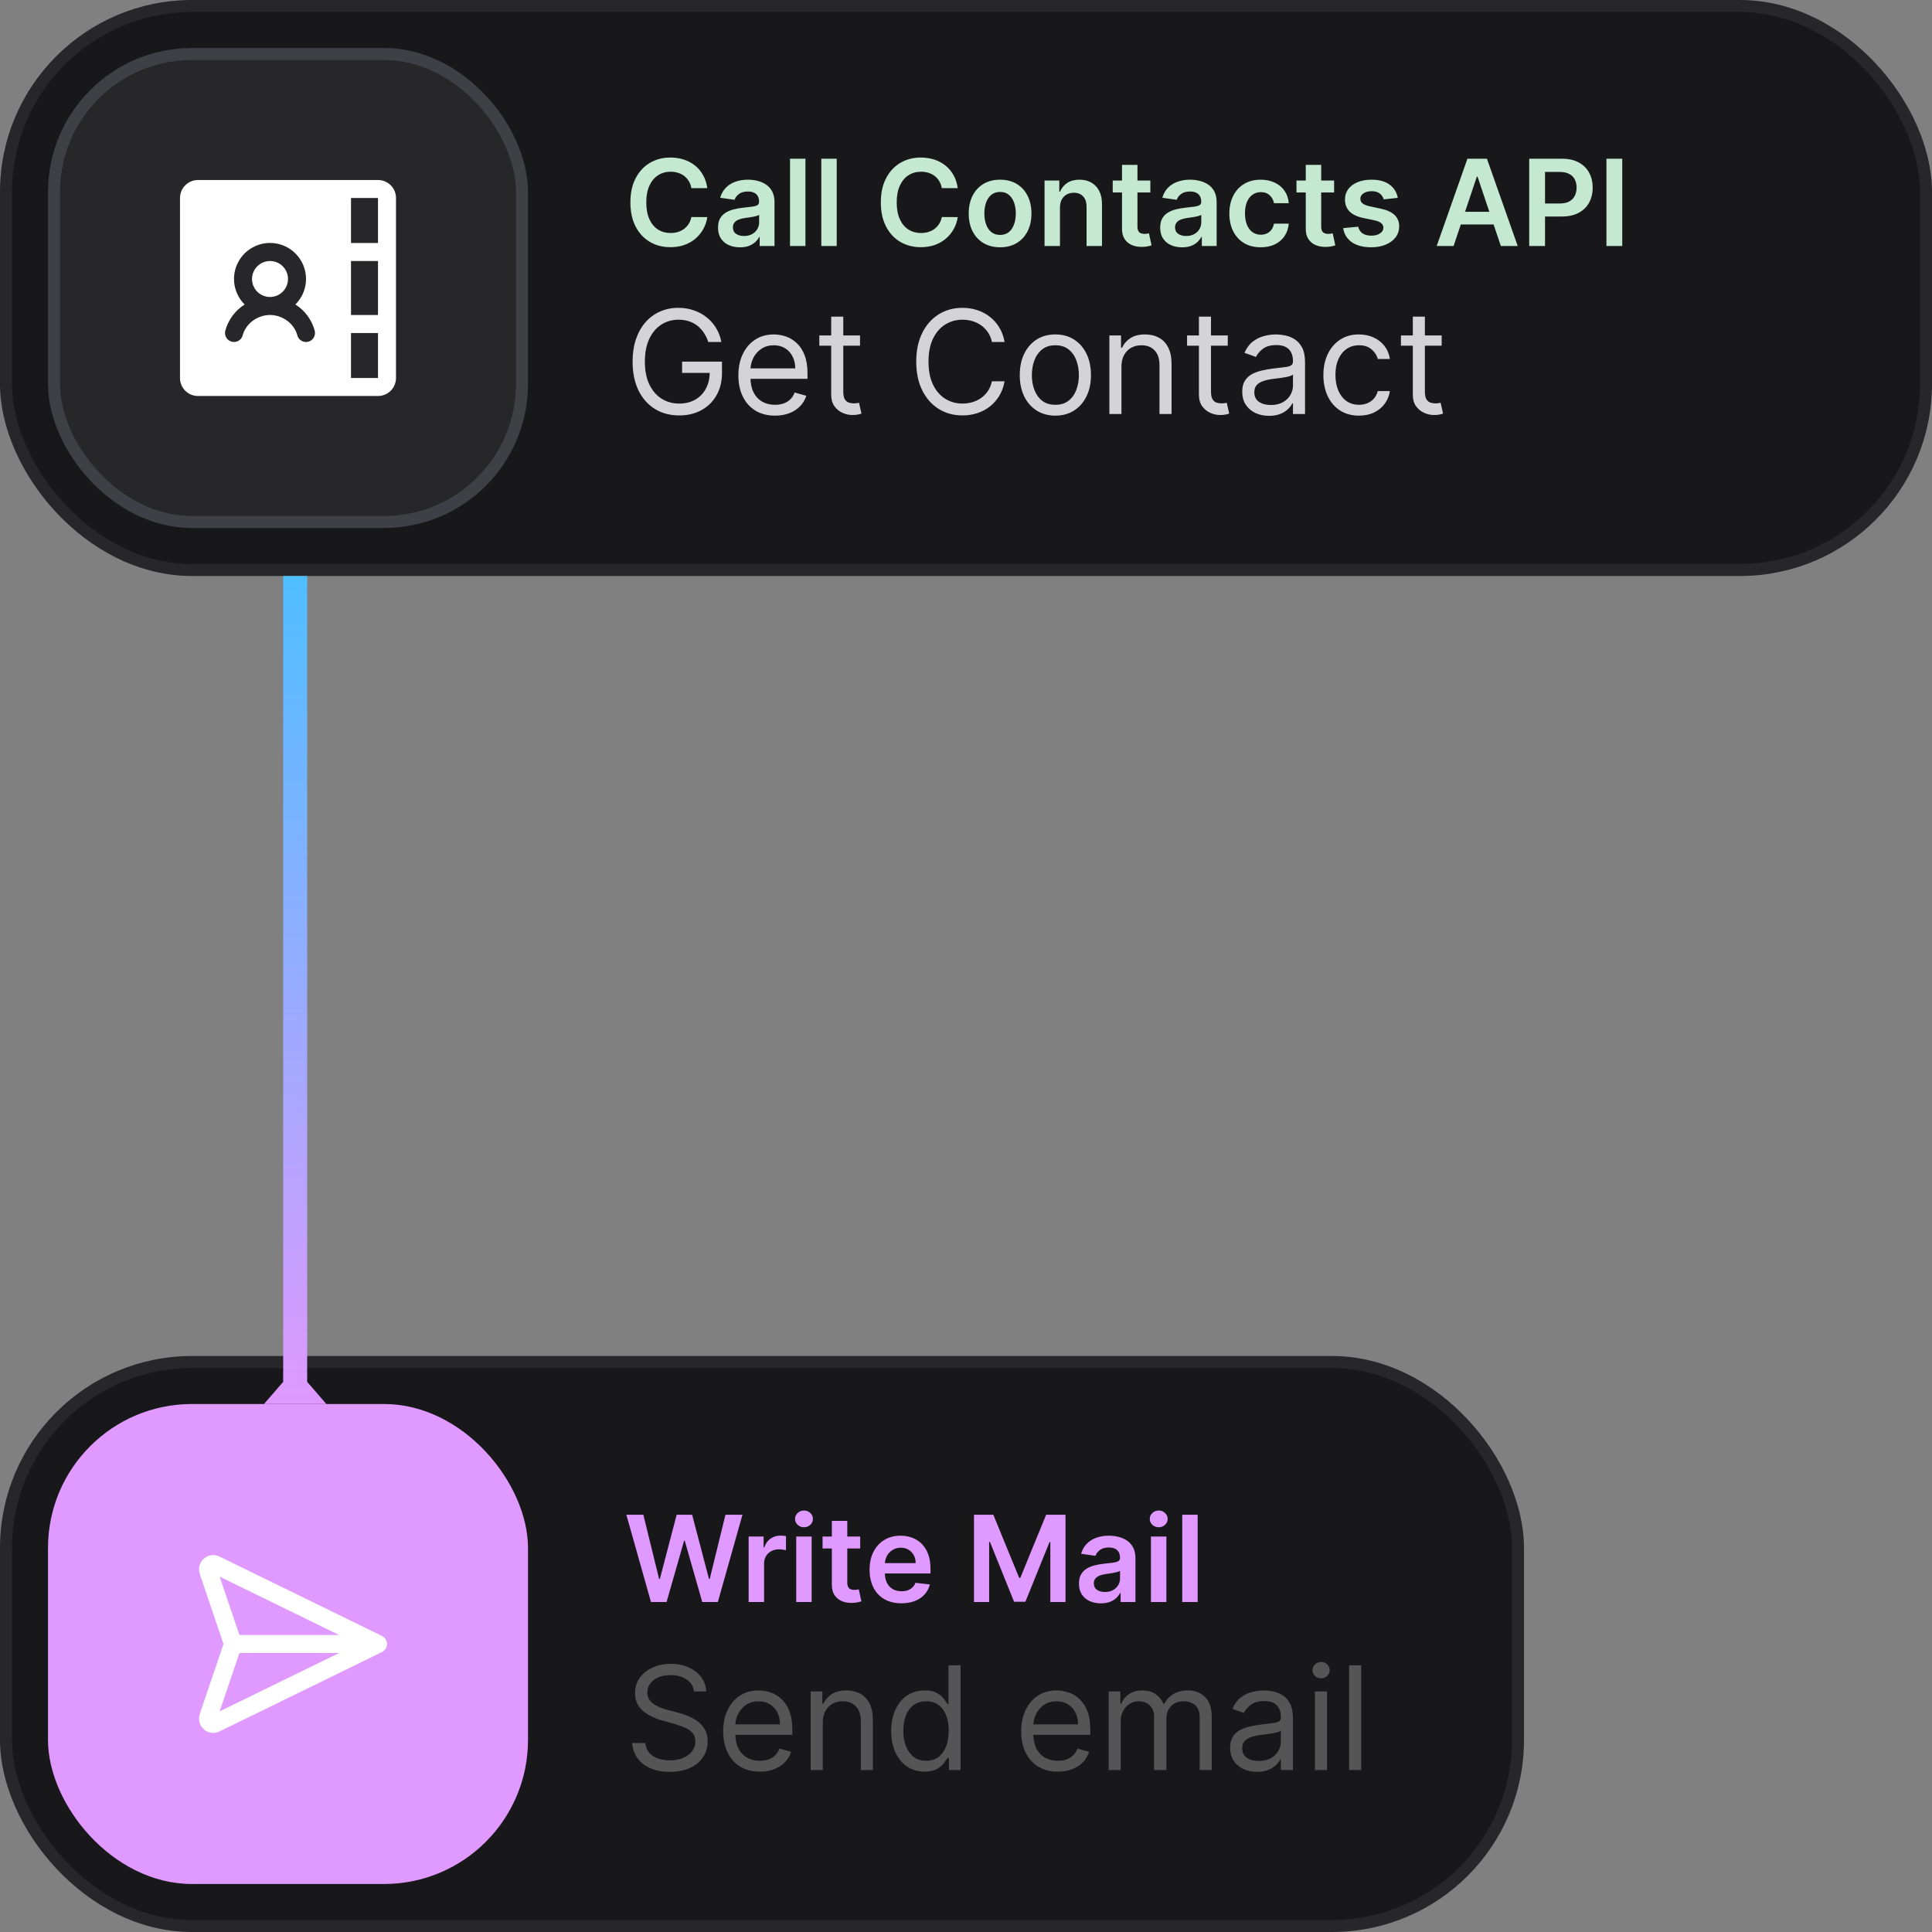
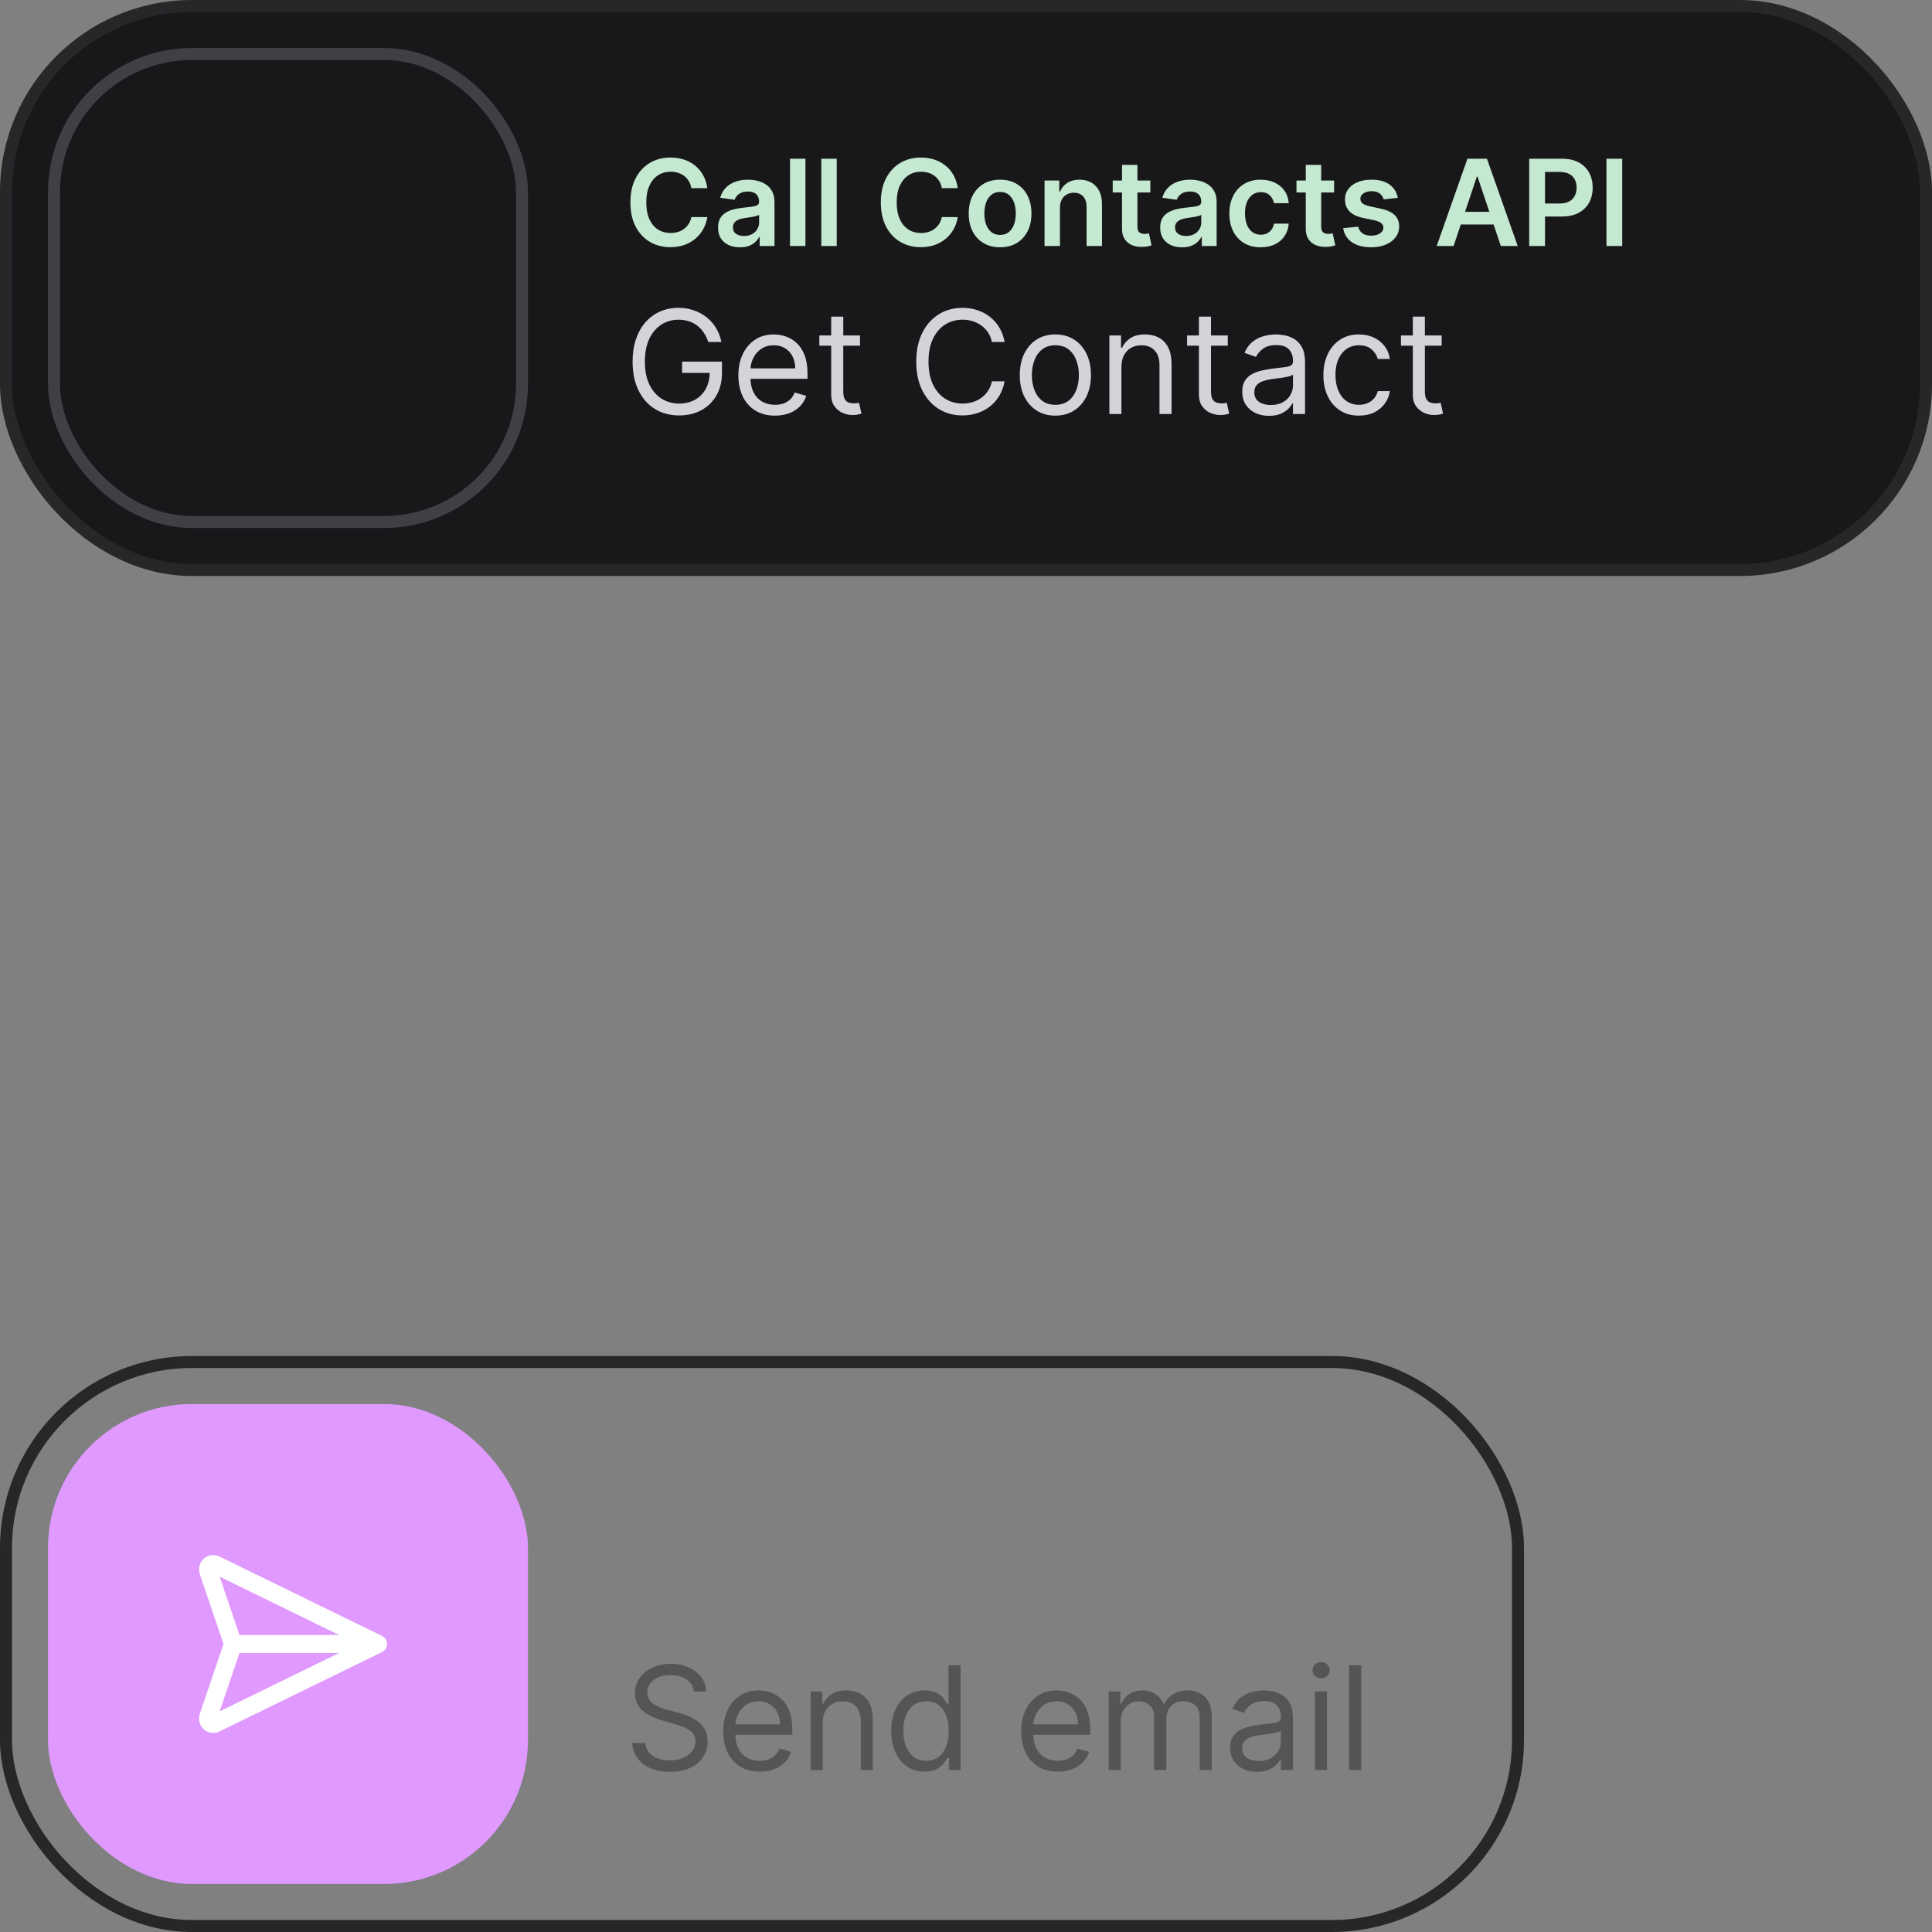
<svg xmlns="http://www.w3.org/2000/svg" width="161" height="161" viewBox="0 0 161 161" fill="none">
  <rect x="0" y="0" width="161" height="161" fill="#808080" stroke="none" />
  <rect x="0.5" y="0.5" width="160" height="47" rx="15.5" fill="#18181B" />
  <rect x="0.5" y="0.5" width="160" height="47" rx="15.5" stroke="#27272A" />
-   <rect x="4.5" y="4.5" width="39" height="39" rx="11.5" fill="#27272A" />
  <rect x="4.5" y="4.5" width="39" height="39" rx="11.5" stroke="#3F3F46" />
  <g clip-path="url(#clip0_11_78)">
-     <path d="M31.5 15H16.5C16.102 15 15.721 15.158 15.439 15.439C15.158 15.721 15 16.102 15 16.5V31.5C15 31.898 15.158 32.279 15.439 32.561C15.721 32.842 16.102 33 16.5 33H31.5C31.898 33 32.279 32.842 32.561 32.561C32.842 32.279 33 31.898 33 31.5V16.5C33 16.102 32.842 15.721 32.561 15.439C32.279 15.158 31.898 15 31.5 15ZM29.25 16.5H31.5V20.25H29.25V16.5ZM29.25 21.75H31.5V26.25H29.25V21.75ZM25.688 28.477C25.592 28.501 25.493 28.507 25.395 28.493C25.298 28.479 25.204 28.446 25.119 28.396C25.034 28.346 24.96 28.279 24.901 28.2C24.842 28.122 24.799 28.032 24.774 27.937C24.528 26.975 23.55 26.249 22.501 26.249C21.452 26.249 20.475 26.975 20.227 27.937C20.203 28.032 20.16 28.122 20.1 28.2C20.041 28.279 19.967 28.345 19.882 28.395C19.797 28.445 19.703 28.478 19.606 28.492C19.508 28.506 19.409 28.5 19.313 28.476C19.218 28.451 19.128 28.408 19.05 28.349C18.971 28.289 18.905 28.215 18.855 28.13C18.805 28.045 18.772 27.951 18.758 27.854C18.744 27.756 18.75 27.657 18.774 27.562C19.018 26.656 19.593 25.875 20.386 25.373C19.965 24.955 19.677 24.42 19.56 23.838C19.443 23.255 19.501 22.651 19.728 22.102C19.954 21.553 20.339 21.083 20.832 20.753C21.326 20.422 21.907 20.246 22.501 20.246C23.095 20.246 23.676 20.422 24.169 20.753C24.663 21.083 25.048 21.553 25.274 22.102C25.501 22.651 25.559 23.255 25.442 23.838C25.325 24.42 25.037 24.955 24.616 25.373C25.409 25.874 25.984 26.656 26.227 27.562C26.251 27.658 26.257 27.757 26.243 27.855C26.229 27.952 26.197 28.046 26.146 28.131C26.096 28.216 26.03 28.29 25.951 28.35C25.873 28.409 25.783 28.452 25.688 28.477ZM31.5 31.5H29.25V27.75H31.5V31.5ZM24 23.25C24 23.547 23.912 23.837 23.747 24.083C23.582 24.33 23.348 24.522 23.074 24.636C22.8 24.749 22.498 24.779 22.207 24.721C21.916 24.663 21.649 24.52 21.439 24.311C21.23 24.101 21.087 23.834 21.029 23.543C20.971 23.252 21.001 22.95 21.114 22.676C21.228 22.402 21.42 22.168 21.667 22.003C21.913 21.838 22.203 21.75 22.5 21.75C22.898 21.75 23.279 21.908 23.561 22.189C23.842 22.471 24 22.852 24 23.25Z" fill="white" />
-   </g>
+     </g>
  <path d="M58.943 15.681H57.614C57.577 15.463 57.507 15.27 57.405 15.102C57.303 14.932 57.176 14.787 57.025 14.669C56.873 14.551 56.7 14.462 56.506 14.403C56.315 14.341 56.108 14.31 55.885 14.31C55.49 14.31 55.139 14.41 54.834 14.609C54.528 14.805 54.289 15.094 54.117 15.475C53.944 15.854 53.857 16.317 53.857 16.864C53.857 17.42 53.944 17.889 54.117 18.27C54.292 18.649 54.531 18.935 54.834 19.129C55.139 19.321 55.488 19.417 55.881 19.417C56.099 19.417 56.303 19.389 56.492 19.332C56.684 19.273 56.856 19.186 57.007 19.072C57.161 18.959 57.29 18.819 57.394 18.653C57.501 18.488 57.574 18.298 57.614 18.085L58.943 18.092C58.893 18.438 58.785 18.762 58.619 19.065C58.456 19.368 58.242 19.636 57.977 19.868C57.711 20.098 57.401 20.277 57.046 20.408C56.691 20.535 56.297 20.599 55.864 20.599C55.224 20.599 54.654 20.451 54.152 20.155C53.65 19.86 53.255 19.432 52.966 18.874C52.677 18.315 52.533 17.645 52.533 16.864C52.533 16.08 52.678 15.41 52.969 14.854C53.261 14.295 53.657 13.868 54.159 13.572C54.661 13.276 55.229 13.128 55.864 13.128C56.269 13.128 56.645 13.185 56.993 13.298C57.341 13.412 57.651 13.579 57.923 13.799C58.196 14.017 58.419 14.284 58.594 14.602C58.772 14.916 58.888 15.276 58.943 15.681ZM61.662 20.61C61.316 20.61 61.005 20.549 60.728 20.425C60.453 20.3 60.235 20.115 60.074 19.871C59.916 19.628 59.837 19.327 59.837 18.97C59.837 18.662 59.893 18.407 60.007 18.206C60.121 18.005 60.276 17.844 60.472 17.723C60.669 17.602 60.89 17.511 61.136 17.45C61.385 17.386 61.642 17.34 61.907 17.311C62.226 17.278 62.486 17.248 62.684 17.222C62.883 17.194 63.028 17.151 63.118 17.095C63.21 17.035 63.256 16.944 63.256 16.821V16.8C63.256 16.532 63.177 16.325 63.018 16.178C62.86 16.032 62.631 15.958 62.333 15.958C62.018 15.958 61.768 16.027 61.584 16.164C61.401 16.301 61.278 16.463 61.214 16.651L60.014 16.48C60.109 16.149 60.265 15.872 60.483 15.649C60.701 15.424 60.967 15.256 61.282 15.145C61.597 15.031 61.945 14.974 62.326 14.974C62.589 14.974 62.85 15.005 63.111 15.067C63.371 15.128 63.609 15.23 63.824 15.372C64.04 15.512 64.213 15.702 64.343 15.944C64.475 16.185 64.542 16.487 64.542 16.849V20.5H63.306V19.751H63.263C63.185 19.902 63.075 20.044 62.933 20.177C62.793 20.307 62.617 20.412 62.404 20.493C62.193 20.571 61.946 20.61 61.662 20.61ZM61.996 19.666C62.254 19.666 62.477 19.615 62.667 19.513C62.856 19.409 63.002 19.271 63.103 19.101C63.208 18.93 63.26 18.745 63.26 18.543V17.901C63.219 17.934 63.151 17.965 63.054 17.993C62.959 18.021 62.853 18.046 62.734 18.067C62.616 18.089 62.499 18.108 62.383 18.124C62.267 18.141 62.166 18.155 62.081 18.167C61.889 18.193 61.717 18.236 61.566 18.295C61.414 18.354 61.295 18.437 61.207 18.543C61.12 18.648 61.076 18.782 61.076 18.948C61.076 19.185 61.162 19.364 61.335 19.484C61.508 19.605 61.728 19.666 61.996 19.666ZM67.12 13.227V20.5H65.834V13.227H67.12ZM69.727 13.227V20.5H68.442V13.227H69.727ZM79.812 15.681H78.484C78.446 15.463 78.376 15.27 78.274 15.102C78.172 14.932 78.046 14.787 77.894 14.669C77.743 14.551 77.57 14.462 77.376 14.403C77.184 14.341 76.977 14.31 76.754 14.31C76.359 14.31 76.008 14.41 75.703 14.609C75.397 14.805 75.158 15.094 74.986 15.475C74.813 15.854 74.726 16.317 74.726 16.864C74.726 17.42 74.813 17.889 74.986 18.27C75.161 18.649 75.4 18.935 75.703 19.129C76.008 19.321 76.358 19.417 76.751 19.417C76.968 19.417 77.172 19.389 77.361 19.332C77.553 19.273 77.725 19.186 77.876 19.072C78.03 18.959 78.159 18.819 78.263 18.653C78.37 18.488 78.443 18.298 78.484 18.085L79.812 18.092C79.762 18.438 79.654 18.762 79.489 19.065C79.325 19.368 79.111 19.636 78.846 19.868C78.581 20.098 78.27 20.277 77.915 20.408C77.56 20.535 77.166 20.599 76.733 20.599C76.094 20.599 75.523 20.451 75.021 20.155C74.519 19.86 74.124 19.432 73.835 18.874C73.546 18.315 73.402 17.645 73.402 16.864C73.402 16.08 73.547 15.41 73.839 14.854C74.13 14.295 74.526 13.868 75.028 13.572C75.53 13.276 76.098 13.128 76.733 13.128C77.138 13.128 77.514 13.185 77.862 13.298C78.21 13.412 78.52 13.579 78.792 13.799C79.065 14.017 79.288 14.284 79.464 14.602C79.641 14.916 79.757 15.276 79.812 15.681ZM83.341 20.607C82.808 20.607 82.346 20.489 81.956 20.255C81.565 20.021 81.262 19.693 81.046 19.271C80.834 18.85 80.727 18.358 80.727 17.794C80.727 17.231 80.834 16.737 81.046 16.313C81.262 15.889 81.565 15.56 81.956 15.326C82.346 15.092 82.808 14.974 83.341 14.974C83.873 14.974 84.335 15.092 84.725 15.326C85.116 15.56 85.418 15.889 85.631 16.313C85.847 16.737 85.954 17.231 85.954 17.794C85.954 18.358 85.847 18.85 85.631 19.271C85.418 19.693 85.116 20.021 84.725 20.255C84.335 20.489 83.873 20.607 83.341 20.607ZM83.348 19.577C83.636 19.577 83.878 19.497 84.072 19.339C84.266 19.178 84.411 18.962 84.505 18.692C84.602 18.423 84.651 18.122 84.651 17.791C84.651 17.457 84.602 17.155 84.505 16.885C84.411 16.613 84.266 16.396 84.072 16.235C83.878 16.074 83.636 15.994 83.348 15.994C83.052 15.994 82.805 16.074 82.609 16.235C82.415 16.396 82.269 16.613 82.172 16.885C82.078 17.155 82.03 17.457 82.03 17.791C82.03 18.122 82.078 18.423 82.172 18.692C82.269 18.962 82.415 19.178 82.609 19.339C82.805 19.497 83.052 19.577 83.348 19.577ZM88.331 17.304V20.5H87.045V15.046H88.274V15.972H88.338C88.463 15.667 88.663 15.424 88.938 15.244C89.215 15.064 89.557 14.974 89.964 14.974C90.341 14.974 90.669 15.055 90.948 15.216C91.23 15.377 91.448 15.61 91.601 15.915C91.758 16.221 91.835 16.591 91.832 17.027V20.5H90.547V17.226C90.547 16.861 90.452 16.576 90.263 16.37C90.076 16.164 89.816 16.061 89.485 16.061C89.26 16.061 89.06 16.111 88.885 16.21C88.712 16.307 88.576 16.448 88.476 16.633C88.379 16.817 88.331 17.041 88.331 17.304ZM95.863 15.046V16.04H92.727V15.046H95.863ZM93.501 13.739H94.787V18.859C94.787 19.032 94.813 19.165 94.865 19.257C94.919 19.347 94.99 19.409 95.078 19.442C95.165 19.475 95.263 19.491 95.369 19.491C95.45 19.491 95.523 19.486 95.589 19.474C95.658 19.462 95.71 19.451 95.746 19.442L95.962 20.447C95.894 20.47 95.795 20.496 95.667 20.525C95.542 20.553 95.388 20.57 95.206 20.575C94.884 20.584 94.594 20.535 94.336 20.429C94.078 20.32 93.873 20.152 93.721 19.925C93.572 19.697 93.499 19.413 93.501 19.072V13.739ZM98.507 20.61C98.162 20.61 97.85 20.549 97.573 20.425C97.299 20.3 97.081 20.115 96.92 19.871C96.761 19.628 96.682 19.327 96.682 18.97C96.682 18.662 96.739 18.407 96.853 18.206C96.966 18.005 97.121 17.844 97.318 17.723C97.514 17.602 97.736 17.511 97.982 17.45C98.231 17.386 98.487 17.34 98.752 17.311C99.072 17.278 99.331 17.248 99.53 17.222C99.729 17.194 99.874 17.151 99.963 17.095C100.056 17.035 100.102 16.944 100.102 16.821V16.8C100.102 16.532 100.023 16.325 99.864 16.178C99.705 16.032 99.477 15.958 99.179 15.958C98.864 15.958 98.614 16.027 98.429 16.164C98.247 16.301 98.124 16.463 98.06 16.651L96.86 16.48C96.954 16.149 97.111 15.872 97.329 15.649C97.546 15.424 97.813 15.256 98.127 15.145C98.442 15.031 98.79 14.974 99.171 14.974C99.434 14.974 99.696 15.005 99.956 15.067C100.217 15.128 100.455 15.23 100.67 15.372C100.886 15.512 101.058 15.702 101.189 15.944C101.321 16.185 101.387 16.487 101.387 16.849V20.5H100.152V19.751H100.109C100.031 19.902 99.921 20.044 99.779 20.177C99.639 20.307 99.463 20.412 99.25 20.493C99.039 20.571 98.791 20.61 98.507 20.61ZM98.841 19.666C99.099 19.666 99.323 19.615 99.512 19.513C99.702 19.409 99.847 19.271 99.949 19.101C100.053 18.93 100.105 18.745 100.105 18.543V17.901C100.065 17.934 99.997 17.965 99.9 17.993C99.805 18.021 99.698 18.046 99.58 18.067C99.462 18.089 99.344 18.108 99.228 18.124C99.112 18.141 99.012 18.155 98.927 18.167C98.735 18.193 98.563 18.236 98.412 18.295C98.26 18.354 98.141 18.437 98.053 18.543C97.965 18.648 97.921 18.782 97.921 18.948C97.921 19.185 98.008 19.364 98.181 19.484C98.354 19.605 98.574 19.666 98.841 19.666ZM105.059 20.607C104.515 20.607 104.047 20.487 103.657 20.248C103.268 20.009 102.969 19.678 102.758 19.257C102.55 18.833 102.446 18.346 102.446 17.794C102.446 17.24 102.552 16.751 102.765 16.327C102.978 15.901 103.279 15.57 103.667 15.333C104.058 15.094 104.52 14.974 105.052 14.974C105.495 14.974 105.887 15.056 106.228 15.22C106.571 15.38 106.844 15.609 107.048 15.905C107.252 16.198 107.368 16.542 107.396 16.935H106.167C106.118 16.672 105.999 16.453 105.812 16.278C105.627 16.1 105.38 16.011 105.07 16.011C104.807 16.011 104.576 16.082 104.377 16.224C104.179 16.364 104.024 16.565 103.912 16.828C103.803 17.091 103.749 17.406 103.749 17.773C103.749 18.144 103.803 18.464 103.912 18.732C104.021 18.997 104.174 19.201 104.37 19.346C104.569 19.488 104.802 19.559 105.07 19.559C105.259 19.559 105.429 19.523 105.578 19.452C105.729 19.379 105.856 19.274 105.958 19.136C106.06 18.999 106.129 18.832 106.167 18.636H107.396C107.365 19.021 107.252 19.364 107.055 19.662C106.859 19.958 106.591 20.19 106.252 20.358C105.914 20.524 105.516 20.607 105.059 20.607ZM111.175 15.046V16.04H108.04V15.046H111.175ZM108.814 13.739H110.099V18.859C110.099 19.032 110.125 19.165 110.177 19.257C110.232 19.347 110.303 19.409 110.39 19.442C110.478 19.475 110.575 19.491 110.682 19.491C110.762 19.491 110.836 19.486 110.902 19.474C110.97 19.462 111.023 19.451 111.058 19.442L111.275 20.447C111.206 20.47 111.108 20.496 110.98 20.525C110.854 20.553 110.701 20.57 110.518 20.575C110.196 20.584 109.906 20.535 109.648 20.429C109.39 20.32 109.185 20.152 109.034 19.925C108.885 19.697 108.811 19.413 108.814 19.072V13.739ZM116.483 16.487L115.311 16.615C115.278 16.497 115.22 16.385 115.137 16.281C115.057 16.177 114.948 16.093 114.811 16.029C114.673 15.965 114.505 15.933 114.306 15.933C114.039 15.933 113.814 15.991 113.632 16.107C113.452 16.223 113.363 16.374 113.365 16.558C113.363 16.717 113.421 16.846 113.539 16.945C113.66 17.045 113.859 17.126 114.136 17.19L115.066 17.389C115.583 17.5 115.966 17.677 116.217 17.918C116.47 18.16 116.598 18.476 116.6 18.866C116.598 19.21 116.498 19.513 116.299 19.776C116.102 20.036 115.829 20.24 115.478 20.386C115.128 20.533 114.725 20.607 114.271 20.607C113.603 20.607 113.066 20.467 112.659 20.188C112.252 19.906 112.009 19.514 111.931 19.012L113.184 18.891C113.241 19.137 113.362 19.323 113.547 19.449C113.731 19.574 113.971 19.637 114.267 19.637C114.573 19.637 114.818 19.574 115.002 19.449C115.19 19.323 115.283 19.168 115.283 18.984C115.283 18.827 115.223 18.698 115.102 18.597C114.984 18.495 114.799 18.417 114.548 18.362L113.618 18.167C113.094 18.058 112.707 17.875 112.456 17.616C112.205 17.356 112.081 17.027 112.083 16.629C112.081 16.293 112.172 16.002 112.357 15.756C112.544 15.507 112.803 15.315 113.135 15.18C113.468 15.043 113.853 14.974 114.289 14.974C114.928 14.974 115.431 15.111 115.798 15.383C116.167 15.655 116.396 16.023 116.483 16.487ZM121.132 20.5L119.725 20.5L122.286 13.227H123.912L126.476 20.5H125.07L123.127 14.719H123.071L121.132 20.5ZM121.178 17.648H125.013V18.707H121.178V17.648ZM127.434 20.5V13.227L130.161 13.227C130.72 13.227 131.189 13.331 131.568 13.54C131.949 13.748 132.236 14.035 132.431 14.399C132.627 14.761 132.725 15.173 132.725 15.635C132.725 16.101 132.627 16.516 132.431 16.878C132.234 17.24 131.944 17.525 131.561 17.734C131.177 17.94 130.705 18.043 130.144 18.043L128.336 18.043V16.959L129.966 16.959C130.293 16.959 130.56 16.903 130.769 16.789C130.977 16.675 131.131 16.519 131.23 16.32C131.332 16.121 131.383 15.893 131.383 15.635C131.383 15.377 131.332 15.15 131.23 14.953C131.131 14.757 130.976 14.604 130.765 14.495C130.557 14.384 130.288 14.328 129.959 14.328L128.752 14.328V20.5L127.434 20.5ZM135.187 13.227V20.5H133.87V13.227L135.187 13.227Z" fill="#C4E8D0" />
  <path d="M59.023 28.5C58.929 28.213 58.805 27.956 58.652 27.729C58.501 27.499 58.321 27.303 58.111 27.141C57.903 26.979 57.668 26.855 57.403 26.77C57.139 26.685 56.849 26.642 56.534 26.642C56.017 26.642 55.547 26.776 55.124 27.043C54.7 27.31 54.364 27.703 54.114 28.223C53.864 28.743 53.739 29.381 53.739 30.136C53.739 30.892 53.865 31.53 54.118 32.05C54.371 32.57 54.713 32.963 55.145 33.23C55.577 33.497 56.062 33.631 56.602 33.631C57.102 33.631 57.543 33.524 57.923 33.311C58.307 33.095 58.605 32.791 58.818 32.399C59.034 32.004 59.142 31.54 59.142 31.006L59.466 31.074H56.841V30.136H60.165V31.074C60.165 31.793 60.011 32.418 59.705 32.949C59.401 33.48 58.98 33.892 58.443 34.185C57.909 34.474 57.295 34.619 56.602 34.619C55.83 34.619 55.151 34.438 54.565 34.074C53.983 33.71 53.528 33.193 53.202 32.523C52.878 31.852 52.716 31.057 52.716 30.136C52.716 29.446 52.808 28.825 52.993 28.274C53.18 27.72 53.445 27.249 53.785 26.859C54.126 26.47 54.53 26.172 54.996 25.965C55.462 25.757 55.974 25.653 56.534 25.653C56.994 25.653 57.423 25.723 57.821 25.862C58.222 25.999 58.578 26.193 58.891 26.446C59.206 26.696 59.469 26.996 59.679 27.345C59.889 27.692 60.034 28.077 60.114 28.5H59.023ZM64.583 34.636C63.952 34.636 63.408 34.497 62.951 34.219C62.496 33.938 62.145 33.545 61.898 33.043C61.654 32.537 61.532 31.949 61.532 31.278C61.532 30.608 61.654 30.017 61.898 29.506C62.145 28.991 62.489 28.591 62.929 28.304C63.373 28.014 63.89 27.869 64.481 27.869C64.821 27.869 65.158 27.926 65.49 28.04C65.823 28.153 66.125 28.338 66.398 28.594C66.671 28.847 66.888 29.182 67.05 29.599C67.212 30.017 67.293 30.531 67.293 31.142V31.568L62.248 31.568V30.699L66.27 30.699C66.27 30.329 66.196 30 66.049 29.71C65.904 29.421 65.696 29.192 65.427 29.024C65.159 28.857 64.844 28.773 64.481 28.773C64.08 28.773 63.733 28.872 63.441 29.071C63.151 29.267 62.928 29.523 62.772 29.838C62.615 30.153 62.537 30.491 62.537 30.852V31.432C62.537 31.926 62.623 32.345 62.793 32.689C62.966 33.03 63.206 33.29 63.513 33.469C63.82 33.645 64.177 33.733 64.583 33.733C64.847 33.733 65.086 33.696 65.299 33.622C65.515 33.545 65.701 33.432 65.857 33.281C66.013 33.128 66.134 32.938 66.219 32.71L67.191 32.983C67.088 33.312 66.916 33.602 66.675 33.852C66.434 34.099 66.135 34.293 65.78 34.432C65.425 34.568 65.026 34.636 64.583 34.636ZM71.669 27.954V28.807H68.277V27.954H71.669ZM69.266 26.386H70.272V32.625C70.272 32.909 70.313 33.122 70.395 33.264C70.481 33.403 70.588 33.497 70.719 33.545C70.853 33.591 70.993 33.614 71.141 33.614C71.252 33.614 71.343 33.608 71.414 33.597C71.485 33.582 71.541 33.571 71.584 33.562L71.789 34.466C71.721 34.492 71.625 34.517 71.503 34.543C71.381 34.571 71.226 34.585 71.039 34.585C70.755 34.585 70.476 34.524 70.204 34.402C69.934 34.28 69.709 34.094 69.53 33.844C69.354 33.594 69.266 33.278 69.266 32.898V26.386ZM83.716 28.5H82.659C82.597 28.196 82.488 27.929 82.331 27.699C82.178 27.469 81.99 27.276 81.769 27.119C81.55 26.96 81.307 26.841 81.04 26.761C80.773 26.682 80.495 26.642 80.205 26.642C79.677 26.642 79.198 26.776 78.769 27.043C78.343 27.31 78.003 27.703 77.75 28.223C77.5 28.743 77.375 29.381 77.375 30.136C77.375 30.892 77.5 31.53 77.75 32.05C78.003 32.57 78.343 32.963 78.769 33.23C79.198 33.497 79.677 33.631 80.205 33.631C80.495 33.631 80.773 33.591 81.04 33.511C81.307 33.432 81.55 33.314 81.769 33.158C81.99 32.999 82.178 32.804 82.331 32.574C82.488 32.341 82.597 32.074 82.659 31.773H83.716C83.637 32.219 83.492 32.618 83.282 32.97C83.071 33.322 82.81 33.622 82.498 33.869C82.185 34.114 81.834 34.3 81.445 34.428C81.059 34.555 80.645 34.619 80.205 34.619C79.461 34.619 78.799 34.438 78.219 34.074C77.64 33.71 77.184 33.193 76.851 32.523C76.519 31.852 76.353 31.057 76.353 30.136C76.353 29.216 76.519 28.421 76.851 27.75C77.184 27.079 77.64 26.562 78.219 26.199C78.799 25.835 79.461 25.653 80.205 25.653C80.645 25.653 81.059 25.717 81.445 25.845C81.834 25.973 82.185 26.16 82.498 26.408C82.81 26.652 83.071 26.95 83.282 27.303C83.492 27.652 83.637 28.051 83.716 28.5ZM87.947 34.636C87.356 34.636 86.837 34.496 86.391 34.215C85.948 33.933 85.602 33.54 85.352 33.034C85.104 32.528 84.981 31.938 84.981 31.261C84.981 30.579 85.104 29.984 85.352 29.476C85.602 28.967 85.948 28.572 86.391 28.291C86.837 28.01 87.356 27.869 87.947 27.869C88.538 27.869 89.055 28.01 89.498 28.291C89.944 28.572 90.29 28.967 90.538 29.476C90.788 29.984 90.913 30.579 90.913 31.261C90.913 31.938 90.788 32.528 90.538 33.034C90.29 33.54 89.944 33.933 89.498 34.215C89.055 34.496 88.538 34.636 87.947 34.636ZM87.947 33.733C88.396 33.733 88.765 33.618 89.055 33.388C89.344 33.158 89.559 32.855 89.698 32.48C89.837 32.105 89.907 31.699 89.907 31.261C89.907 30.824 89.837 30.416 89.698 30.038C89.559 29.66 89.344 29.355 89.055 29.122C88.765 28.889 88.396 28.773 87.947 28.773C87.498 28.773 87.129 28.889 86.839 29.122C86.549 29.355 86.335 29.66 86.195 30.038C86.056 30.416 85.987 30.824 85.987 31.261C85.987 31.699 86.056 32.105 86.195 32.48C86.335 32.855 86.549 33.158 86.839 33.388C87.129 33.618 87.498 33.733 87.947 33.733ZM93.454 30.562V34.5H92.448V27.954H93.419V28.977H93.505C93.658 28.645 93.891 28.378 94.204 28.176C94.516 27.972 94.919 27.869 95.414 27.869C95.857 27.869 96.245 27.96 96.577 28.142C96.909 28.321 97.168 28.594 97.353 28.96C97.537 29.324 97.63 29.784 97.63 30.341V34.5H96.624V30.409C96.624 29.895 96.49 29.494 96.223 29.207C95.956 28.918 95.59 28.773 95.124 28.773C94.803 28.773 94.516 28.842 94.263 28.982C94.013 29.121 93.816 29.324 93.671 29.591C93.526 29.858 93.454 30.182 93.454 30.562ZM102.314 27.954V28.807L98.922 28.807V27.954L102.314 27.954ZM99.91 26.386H100.916V32.625C100.916 32.909 100.957 33.122 101.04 33.264C101.125 33.403 101.233 33.497 101.364 33.545C101.497 33.591 101.638 33.614 101.786 33.614C101.896 33.614 101.987 33.608 102.058 33.597C102.129 33.582 102.186 33.571 102.229 33.562L102.433 34.466C102.365 34.492 102.27 34.517 102.148 34.543C102.026 34.571 101.871 34.585 101.683 34.585C101.399 34.585 101.121 34.524 100.848 34.402C100.578 34.28 100.354 34.094 100.175 33.844C99.999 33.594 99.91 33.278 99.91 32.898V26.386ZM105.753 34.653C105.338 34.653 104.962 34.575 104.624 34.419C104.286 34.26 104.017 34.031 103.818 33.733C103.619 33.432 103.52 33.068 103.52 32.642C103.52 32.267 103.594 31.963 103.741 31.73C103.889 31.494 104.087 31.31 104.334 31.176C104.581 31.043 104.854 30.943 105.152 30.878C105.453 30.81 105.756 30.756 106.06 30.716C106.457 30.665 106.78 30.626 107.027 30.601C107.277 30.572 107.459 30.526 107.572 30.46C107.689 30.395 107.747 30.281 107.747 30.119V30.085C107.747 29.665 107.632 29.338 107.402 29.105C107.175 28.872 106.83 28.756 106.366 28.756C105.886 28.756 105.51 28.861 105.237 29.071C104.964 29.281 104.773 29.506 104.662 29.744L103.707 29.403C103.878 29.006 104.105 28.696 104.389 28.474C104.676 28.25 104.989 28.094 105.327 28.006C105.668 27.915 106.003 27.869 106.332 27.869C106.543 27.869 106.784 27.895 107.057 27.946C107.332 27.994 107.598 28.095 107.854 28.249C108.112 28.402 108.327 28.634 108.497 28.943C108.668 29.253 108.753 29.668 108.753 30.188V34.5H107.747V33.614H107.696C107.628 33.756 107.514 33.908 107.355 34.07C107.196 34.231 106.984 34.369 106.72 34.483C106.456 34.597 106.134 34.653 105.753 34.653ZM105.906 33.75C106.304 33.75 106.639 33.672 106.912 33.516C107.188 33.359 107.395 33.158 107.534 32.91C107.676 32.663 107.747 32.403 107.747 32.131V31.21C107.705 31.261 107.611 31.308 107.466 31.351C107.324 31.391 107.159 31.426 106.972 31.457C106.787 31.486 106.607 31.511 106.43 31.534C106.257 31.554 106.116 31.571 106.009 31.585C105.747 31.619 105.503 31.675 105.276 31.751C105.051 31.825 104.869 31.938 104.73 32.088C104.594 32.236 104.526 32.438 104.526 32.693C104.526 33.043 104.655 33.307 104.913 33.486C105.175 33.662 105.506 33.75 105.906 33.75ZM113.248 34.636C112.634 34.636 112.105 34.492 111.662 34.202C111.219 33.912 110.878 33.513 110.64 33.004C110.401 32.496 110.282 31.915 110.282 31.261C110.282 30.597 110.404 30.01 110.648 29.501C110.895 28.99 111.239 28.591 111.679 28.304C112.123 28.014 112.64 27.869 113.23 27.869C113.691 27.869 114.105 27.954 114.475 28.125C114.844 28.296 115.147 28.534 115.382 28.841C115.618 29.148 115.765 29.506 115.821 29.915H114.816C114.739 29.616 114.569 29.352 114.304 29.122C114.043 28.889 113.691 28.773 113.248 28.773C112.855 28.773 112.512 28.875 112.216 29.079C111.924 29.281 111.695 29.567 111.53 29.936C111.368 30.303 111.287 30.733 111.287 31.227C111.287 31.733 111.367 32.173 111.526 32.548C111.688 32.923 111.915 33.215 112.208 33.422C112.503 33.629 112.85 33.733 113.248 33.733C113.509 33.733 113.746 33.688 113.959 33.597C114.172 33.506 114.353 33.375 114.5 33.205C114.648 33.034 114.753 32.83 114.816 32.591H115.821C115.765 32.977 115.624 33.325 115.4 33.635C115.178 33.942 114.884 34.186 114.517 34.368C114.154 34.547 113.73 34.636 113.248 34.636ZM120.138 27.954V28.807L116.746 28.807V27.954L120.138 27.954ZM117.735 26.386L118.74 26.386V32.625C118.74 32.909 118.782 33.122 118.864 33.264C118.949 33.403 119.057 33.497 119.188 33.545C119.321 33.591 119.462 33.614 119.61 33.614C119.721 33.614 119.811 33.608 119.882 33.597C119.953 33.582 120.01 33.571 120.053 33.562L120.257 34.466C120.189 34.492 120.094 34.517 119.972 34.543C119.85 34.571 119.695 34.585 119.507 34.585C119.223 34.585 118.945 34.524 118.672 34.402C118.402 34.28 118.178 34.094 117.999 33.844C117.823 33.594 117.735 33.278 117.735 32.898V26.386Z" fill="#D4D4D8" />
-   <rect x="0.5" y="113.5" width="126" height="47" rx="15.5" fill="#18181B" />
  <rect x="0.5" y="113.5" width="126" height="47" rx="15.5" stroke="#27272A" />
  <rect x="4" y="117" width="40" height="40" rx="12" fill="#DF99FF" />
  <path d="M31.5 137L17.915 130.362C17.838 130.332 17.753 130.326 17.672 130.344C17.591 130.363 17.517 130.405 17.46 130.465C17.401 130.527 17.361 130.604 17.343 130.688C17.326 130.771 17.331 130.858 17.36 130.938L19.417 137M31.5 137L17.915 143.638C17.838 143.668 17.753 143.674 17.672 143.656C17.591 143.637 17.517 143.595 17.46 143.535C17.401 143.473 17.361 143.396 17.343 143.312C17.326 143.229 17.331 143.142 17.36 143.062L19.417 137M31.5 137H19.417" stroke="white" stroke-width="1.5" stroke-linecap="round" stroke-linejoin="round" />
-   <path d="M54.248 133.5L52.195 126.227H53.612L54.923 131.572H54.99L56.389 126.227H57.678L59.081 131.575H59.145L60.455 126.227H61.872L59.82 133.5H58.52L57.064 128.397H57.007L55.548 133.5H54.248ZM62.387 133.5V128.045H63.633V128.955H63.69C63.79 128.64 63.96 128.397 64.202 128.227C64.445 128.054 64.724 127.967 65.036 127.967C65.107 127.967 65.187 127.971 65.274 127.978C65.364 127.983 65.439 127.991 65.498 128.003V129.185C65.443 129.166 65.357 129.15 65.239 129.136C65.123 129.119 65.01 129.111 64.901 129.111C64.667 129.111 64.456 129.162 64.269 129.263C64.085 129.363 63.939 129.501 63.832 129.679C63.726 129.857 63.673 130.061 63.673 130.293V133.5H62.387ZM66.352 133.5V128.045H67.637V133.5H66.352ZM66.998 127.271C66.795 127.271 66.619 127.204 66.473 127.069C66.326 126.932 66.252 126.767 66.252 126.575C66.252 126.381 66.326 126.217 66.473 126.082C66.619 125.944 66.795 125.876 66.998 125.876C67.204 125.876 67.379 125.944 67.524 126.082C67.671 126.217 67.744 126.381 67.744 126.575C67.744 126.767 67.671 126.932 67.524 127.069C67.379 127.204 67.204 127.271 66.998 127.271ZM71.683 128.045V129.04H68.547V128.045H71.683ZM69.322 126.739H70.607V131.859C70.607 132.032 70.633 132.165 70.685 132.257C70.74 132.347 70.811 132.409 70.898 132.442C70.986 132.475 71.083 132.491 71.189 132.491C71.27 132.491 71.343 132.486 71.41 132.474C71.478 132.462 71.53 132.451 71.566 132.442L71.782 133.447C71.714 133.47 71.616 133.496 71.488 133.525C71.362 133.553 71.208 133.57 71.026 133.575C70.704 133.584 70.414 133.536 70.156 133.429C69.898 133.32 69.693 133.152 69.542 132.925C69.393 132.697 69.319 132.413 69.322 132.072V126.739ZM75.114 133.607C74.567 133.607 74.095 133.493 73.697 133.266C73.302 133.036 72.998 132.712 72.785 132.293C72.572 131.871 72.465 131.375 72.465 130.805C72.465 130.244 72.572 129.751 72.785 129.327C73 128.901 73.301 128.57 73.687 128.333C74.073 128.094 74.526 127.974 75.047 127.974C75.383 127.974 75.7 128.029 75.999 128.138C76.299 128.244 76.564 128.41 76.794 128.635C77.026 128.86 77.208 129.146 77.341 129.494C77.474 129.84 77.54 130.252 77.54 130.73V131.124H73.069V130.258H76.308C76.305 130.012 76.252 129.793 76.148 129.601C76.044 129.407 75.898 129.254 75.711 129.143C75.526 129.031 75.311 128.976 75.065 128.976C74.802 128.976 74.571 129.04 74.372 129.168C74.173 129.293 74.018 129.459 73.907 129.665C73.798 129.868 73.742 130.092 73.74 130.336V131.092C73.74 131.41 73.798 131.682 73.914 131.909C74.03 132.134 74.192 132.307 74.401 132.428C74.609 132.546 74.853 132.605 75.132 132.605C75.319 132.605 75.488 132.579 75.64 132.527C75.791 132.473 75.923 132.393 76.034 132.289C76.145 132.185 76.229 132.056 76.286 131.902L77.487 132.037C77.411 132.354 77.266 132.631 77.053 132.868C76.843 133.102 76.573 133.285 76.244 133.415C75.915 133.543 75.538 133.607 75.114 133.607ZM81.165 126.227L82.777 126.227L84.936 131.497H85.021L87.18 126.227H88.792V133.5H87.528V128.504H87.461L85.451 133.479H84.506L82.496 128.493H82.429V133.5H81.165V126.227ZM91.74 133.61C91.394 133.61 91.083 133.549 90.806 133.425C90.531 133.3 90.314 133.115 90.153 132.871C89.994 132.628 89.915 132.327 89.915 131.969C89.915 131.662 89.971 131.407 90.085 131.206C90.199 131.005 90.354 130.844 90.55 130.723C90.747 130.602 90.968 130.511 91.214 130.45C91.463 130.386 91.72 130.339 91.985 130.311C92.305 130.278 92.564 130.248 92.763 130.222C92.962 130.194 93.106 130.151 93.196 130.094C93.288 130.035 93.334 129.944 93.334 129.821V129.8C93.334 129.532 93.255 129.325 93.096 129.178C92.938 129.031 92.709 128.958 92.411 128.958C92.096 128.958 91.846 129.027 91.662 129.164C91.48 129.301 91.356 129.464 91.292 129.651L90.092 129.48C90.187 129.149 90.343 128.872 90.561 128.649C90.779 128.424 91.045 128.256 91.36 128.145C91.675 128.031 92.023 127.974 92.404 127.974C92.667 127.974 92.928 128.005 93.189 128.067C93.449 128.128 93.687 128.23 93.903 128.372C94.118 128.512 94.291 128.702 94.421 128.944C94.554 129.185 94.62 129.487 94.62 129.849V133.5H93.384V132.751H93.341C93.263 132.902 93.153 133.044 93.011 133.177C92.871 133.307 92.695 133.412 92.482 133.493C92.271 133.571 92.024 133.61 91.74 133.61ZM92.074 132.665C92.332 132.665 92.555 132.615 92.745 132.513C92.934 132.409 93.08 132.271 93.182 132.101C93.286 131.93 93.338 131.745 93.338 131.543V130.901C93.298 130.934 93.229 130.964 93.132 130.993C93.037 131.021 92.931 131.046 92.812 131.067C92.694 131.089 92.577 131.108 92.461 131.124C92.345 131.141 92.244 131.155 92.159 131.167C91.967 131.193 91.796 131.236 91.644 131.295C91.493 131.354 91.373 131.437 91.285 131.543C91.198 131.647 91.154 131.782 91.154 131.948C91.154 132.185 91.24 132.364 91.413 132.484C91.586 132.605 91.806 132.665 92.074 132.665ZM95.912 133.5V128.045H97.198V133.5H95.912ZM96.559 127.271C96.355 127.271 96.18 127.204 96.033 127.069C95.886 126.932 95.813 126.767 95.813 126.575C95.813 126.381 95.886 126.217 96.033 126.082C96.18 125.944 96.355 125.876 96.559 125.876C96.765 125.876 96.94 125.944 97.084 126.082C97.231 126.217 97.305 126.381 97.305 126.575C97.305 126.767 97.231 126.932 97.084 127.069C96.94 127.204 96.765 127.271 96.559 127.271ZM99.805 126.227V133.5H98.52V126.227H99.805Z" fill="#DF99FF" />
  <path d="M57.83 140.955C57.778 140.523 57.571 140.188 57.207 139.949C56.844 139.71 56.398 139.591 55.869 139.591C55.483 139.591 55.145 139.653 54.855 139.778C54.568 139.903 54.344 140.075 54.182 140.294C54.023 140.513 53.943 140.761 53.943 141.04C53.943 141.273 53.999 141.473 54.109 141.641C54.223 141.805 54.368 141.943 54.544 142.054C54.72 142.162 54.905 142.251 55.098 142.322C55.291 142.391 55.469 142.446 55.631 142.489L56.517 142.727C56.744 142.787 56.997 142.869 57.276 142.974C57.557 143.08 57.825 143.223 58.081 143.405C58.34 143.584 58.553 143.814 58.72 144.095C58.888 144.376 58.972 144.722 58.972 145.131C58.972 145.602 58.848 146.028 58.601 146.409C58.356 146.79 57.999 147.092 57.527 147.317C57.058 147.541 56.489 147.653 55.818 147.653C55.193 147.653 54.652 147.553 54.195 147.351C53.74 147.149 53.382 146.868 53.121 146.507C52.862 146.146 52.716 145.727 52.682 145.25H53.773C53.801 145.58 53.912 145.852 54.105 146.068C54.301 146.281 54.548 146.44 54.847 146.545C55.148 146.648 55.472 146.699 55.818 146.699C56.222 146.699 56.584 146.634 56.905 146.503C57.226 146.369 57.48 146.185 57.668 145.949C57.855 145.71 57.949 145.432 57.949 145.114C57.949 144.824 57.868 144.588 57.706 144.406C57.544 144.224 57.331 144.077 57.067 143.963C56.803 143.849 56.517 143.75 56.21 143.665L55.136 143.358C54.455 143.162 53.915 142.882 53.517 142.518C53.119 142.155 52.92 141.679 52.92 141.091C52.92 140.602 53.053 140.176 53.317 139.812C53.584 139.446 53.942 139.162 54.391 138.96C54.842 138.756 55.347 138.653 55.903 138.653C56.466 138.653 56.966 138.754 57.403 138.956C57.841 139.155 58.188 139.428 58.443 139.774C58.702 140.121 58.838 140.514 58.852 140.955H57.83ZM63.317 147.636C62.686 147.636 62.142 147.497 61.685 147.219C61.23 146.938 60.88 146.545 60.633 146.043C60.388 145.537 60.266 144.949 60.266 144.278C60.266 143.608 60.388 143.017 60.633 142.506C60.88 141.991 61.223 141.591 61.664 141.304C62.107 141.014 62.624 140.869 63.215 140.869C63.556 140.869 63.892 140.926 64.225 141.04C64.557 141.153 64.86 141.338 65.132 141.594C65.405 141.847 65.623 142.182 65.784 142.599C65.946 143.017 66.027 143.531 66.027 144.142V144.568H60.982V143.699H65.005C65.005 143.33 64.931 143 64.783 142.71C64.638 142.42 64.431 142.192 64.161 142.024C63.894 141.857 63.578 141.773 63.215 141.773C62.814 141.773 62.468 141.872 62.175 142.071C61.885 142.267 61.662 142.523 61.506 142.838C61.35 143.153 61.272 143.491 61.272 143.852V144.432C61.272 144.926 61.357 145.345 61.527 145.689C61.701 146.03 61.941 146.29 62.248 146.469C62.554 146.645 62.911 146.733 63.317 146.733C63.581 146.733 63.82 146.696 64.033 146.622C64.249 146.545 64.435 146.432 64.591 146.281C64.748 146.128 64.868 145.937 64.954 145.71L65.925 145.983C65.823 146.312 65.651 146.602 65.409 146.852C65.168 147.099 64.87 147.293 64.515 147.432C64.159 147.568 63.76 147.636 63.317 147.636ZM68.563 143.562V147.5H67.557V140.955H68.529V141.977H68.614C68.767 141.645 69 141.378 69.313 141.176C69.625 140.972 70.029 140.869 70.523 140.869C70.966 140.869 71.354 140.96 71.686 141.142C72.019 141.321 72.277 141.594 72.462 141.96C72.647 142.324 72.739 142.784 72.739 143.341V147.5H71.733V143.409C71.733 142.895 71.6 142.494 71.333 142.207C71.066 141.918 70.699 141.773 70.233 141.773C69.912 141.773 69.625 141.842 69.373 141.982C69.123 142.121 68.925 142.324 68.78 142.591C68.635 142.858 68.563 143.182 68.563 143.562ZM77.048 147.636C76.503 147.636 76.021 147.499 75.604 147.223C75.186 146.945 74.859 146.553 74.624 146.047C74.388 145.538 74.27 144.938 74.27 144.244C74.27 143.557 74.388 142.96 74.624 142.455C74.859 141.949 75.188 141.558 75.608 141.283C76.028 141.007 76.514 140.869 77.065 140.869C77.492 140.869 77.828 140.94 78.075 141.082C78.325 141.222 78.516 141.381 78.646 141.56C78.78 141.736 78.883 141.881 78.957 141.994H79.043V138.773H80.048V147.5H79.077V146.494H78.957C78.883 146.614 78.778 146.764 78.642 146.946C78.506 147.125 78.311 147.286 78.058 147.428C77.805 147.567 77.469 147.636 77.048 147.636ZM77.185 146.733C77.588 146.733 77.929 146.628 78.207 146.418C78.486 146.205 78.697 145.911 78.842 145.536C78.987 145.158 79.06 144.722 79.06 144.227C79.06 143.739 78.989 143.311 78.847 142.945C78.704 142.575 78.494 142.288 78.216 142.084C77.938 141.876 77.594 141.773 77.185 141.773C76.758 141.773 76.403 141.882 76.119 142.101C75.838 142.317 75.626 142.611 75.484 142.983C75.345 143.352 75.276 143.767 75.276 144.227C75.276 144.693 75.347 145.116 75.489 145.497C75.633 145.875 75.847 146.176 76.128 146.401C76.412 146.622 76.764 146.733 77.185 146.733ZM88.149 147.636C87.519 147.636 86.974 147.497 86.517 147.219C86.062 146.938 85.712 146.545 85.465 146.043C85.22 145.537 85.098 144.949 85.098 144.278C85.098 143.608 85.22 143.017 85.465 142.506C85.712 141.991 86.055 141.591 86.496 141.304C86.939 141.014 87.456 140.869 88.047 140.869C88.388 140.869 88.724 140.926 89.057 141.04C89.389 141.153 89.692 141.338 89.965 141.594C90.237 141.847 90.454 142.182 90.617 142.599C90.778 143.017 90.859 143.531 90.859 144.142V144.568H85.814V143.699H89.837C89.837 143.33 89.763 143 89.615 142.71C89.47 142.42 89.263 142.192 88.993 142.024C88.726 141.857 88.41 141.773 88.047 141.773C87.646 141.773 87.3 141.872 87.007 142.071C86.717 142.267 86.494 142.523 86.338 142.838C86.182 143.153 86.104 143.491 86.104 143.852V144.432C86.104 144.926 86.189 145.345 86.359 145.689C86.533 146.03 86.773 146.29 87.079 146.469C87.386 146.645 87.743 146.733 88.149 146.733C88.413 146.733 88.652 146.696 88.865 146.622C89.081 146.545 89.267 146.432 89.423 146.281C89.579 146.128 89.7 145.937 89.785 145.71L90.757 145.983C90.655 146.312 90.483 146.602 90.242 146.852C90 147.099 89.702 147.293 89.347 147.432C88.992 147.568 88.592 147.636 88.149 147.636ZM92.389 147.5V140.955H93.361V141.977H93.446C93.582 141.628 93.803 141.357 94.106 141.163C94.41 140.967 94.776 140.869 95.202 140.869C95.633 140.869 95.993 140.967 96.28 141.163C96.57 141.357 96.796 141.628 96.957 141.977H97.026C97.193 141.639 97.445 141.371 97.78 141.172C98.115 140.97 98.517 140.869 98.986 140.869C99.571 140.869 100.05 141.053 100.422 141.419C100.794 141.783 100.98 142.349 100.98 143.119V147.5H99.974V143.119C99.974 142.636 99.842 142.291 99.578 142.084C99.314 141.876 99.003 141.773 98.645 141.773C98.185 141.773 97.828 141.912 97.575 142.19C97.322 142.466 97.196 142.815 97.196 143.239V147.5H96.173V143.017C96.173 142.645 96.053 142.345 95.811 142.118C95.57 141.888 95.258 141.773 94.878 141.773C94.617 141.773 94.372 141.842 94.145 141.982C93.921 142.121 93.739 142.314 93.599 142.561C93.463 142.805 93.395 143.088 93.395 143.409V147.5H92.389ZM104.745 147.653C104.33 147.653 103.954 147.575 103.616 147.419C103.278 147.26 103.009 147.031 102.81 146.733C102.612 146.432 102.512 146.068 102.512 145.642C102.512 145.267 102.586 144.963 102.734 144.73C102.881 144.494 103.079 144.31 103.326 144.176C103.573 144.043 103.846 143.943 104.144 143.878C104.445 143.81 104.748 143.756 105.052 143.716C105.45 143.665 105.772 143.626 106.019 143.601C106.269 143.572 106.451 143.526 106.565 143.46C106.681 143.395 106.739 143.281 106.739 143.119V143.085C106.739 142.665 106.624 142.338 106.394 142.105C106.167 141.872 105.822 141.756 105.359 141.756C104.879 141.756 104.502 141.861 104.229 142.071C103.957 142.281 103.765 142.506 103.654 142.744L102.7 142.403C102.87 142.006 103.097 141.696 103.381 141.474C103.668 141.25 103.981 141.094 104.319 141.006C104.66 140.915 104.995 140.869 105.325 140.869C105.535 140.869 105.776 140.895 106.049 140.946C106.325 140.994 106.59 141.095 106.846 141.249C107.104 141.402 107.319 141.634 107.489 141.943C107.66 142.253 107.745 142.668 107.745 143.188V147.5H106.739V146.614H106.688C106.62 146.756 106.506 146.908 106.347 147.07C106.188 147.232 105.977 147.369 105.712 147.483C105.448 147.597 105.126 147.653 104.745 147.653ZM104.898 146.75C105.296 146.75 105.631 146.672 105.904 146.516C106.18 146.359 106.387 146.158 106.526 145.911C106.668 145.663 106.739 145.403 106.739 145.131V144.21C106.697 144.261 106.603 144.308 106.458 144.351C106.316 144.391 106.151 144.426 105.964 144.457C105.779 144.486 105.599 144.511 105.423 144.534C105.249 144.554 105.109 144.571 105.001 144.585C104.739 144.619 104.495 144.675 104.268 144.751C104.043 144.825 103.862 144.937 103.722 145.088C103.586 145.236 103.518 145.437 103.518 145.693C103.518 146.043 103.647 146.307 103.906 146.486C104.167 146.662 104.498 146.75 104.898 146.75ZM109.581 147.5V140.955H110.586V147.5H109.581ZM110.092 139.864C109.896 139.864 109.727 139.797 109.585 139.663C109.446 139.53 109.376 139.369 109.376 139.182C109.376 138.994 109.446 138.834 109.585 138.7C109.727 138.567 109.896 138.5 110.092 138.5C110.288 138.5 110.456 138.567 110.595 138.7C110.737 138.834 110.808 138.994 110.808 139.182C110.808 139.369 110.737 139.53 110.595 139.663C110.456 139.797 110.288 139.864 110.092 139.864ZM113.434 138.773V147.5H112.428V138.773H113.434Z" fill="#555555" />
-   <path fill-rule="evenodd" clip-rule="evenodd" d="M25.598 115.155L27.196 117H22L23.598 115.155V48H25.598V115.155Z" fill="url(#paint0_linear_11_78)" />
  <defs>
    <linearGradient id="paint0_linear_11_78" x1="24.598" y1="48" x2="24.598" y2="117" gradientUnits="userSpaceOnUse">
      <stop stop-color="#4FBEFF" />
      <stop offset="1" stop-color="#DF99FF" />
    </linearGradient>
    <clipPath id="clip0_11_78">
      <rect width="24" height="24" fill="white" transform="translate(12 12)" />
    </clipPath>
  </defs>
</svg>